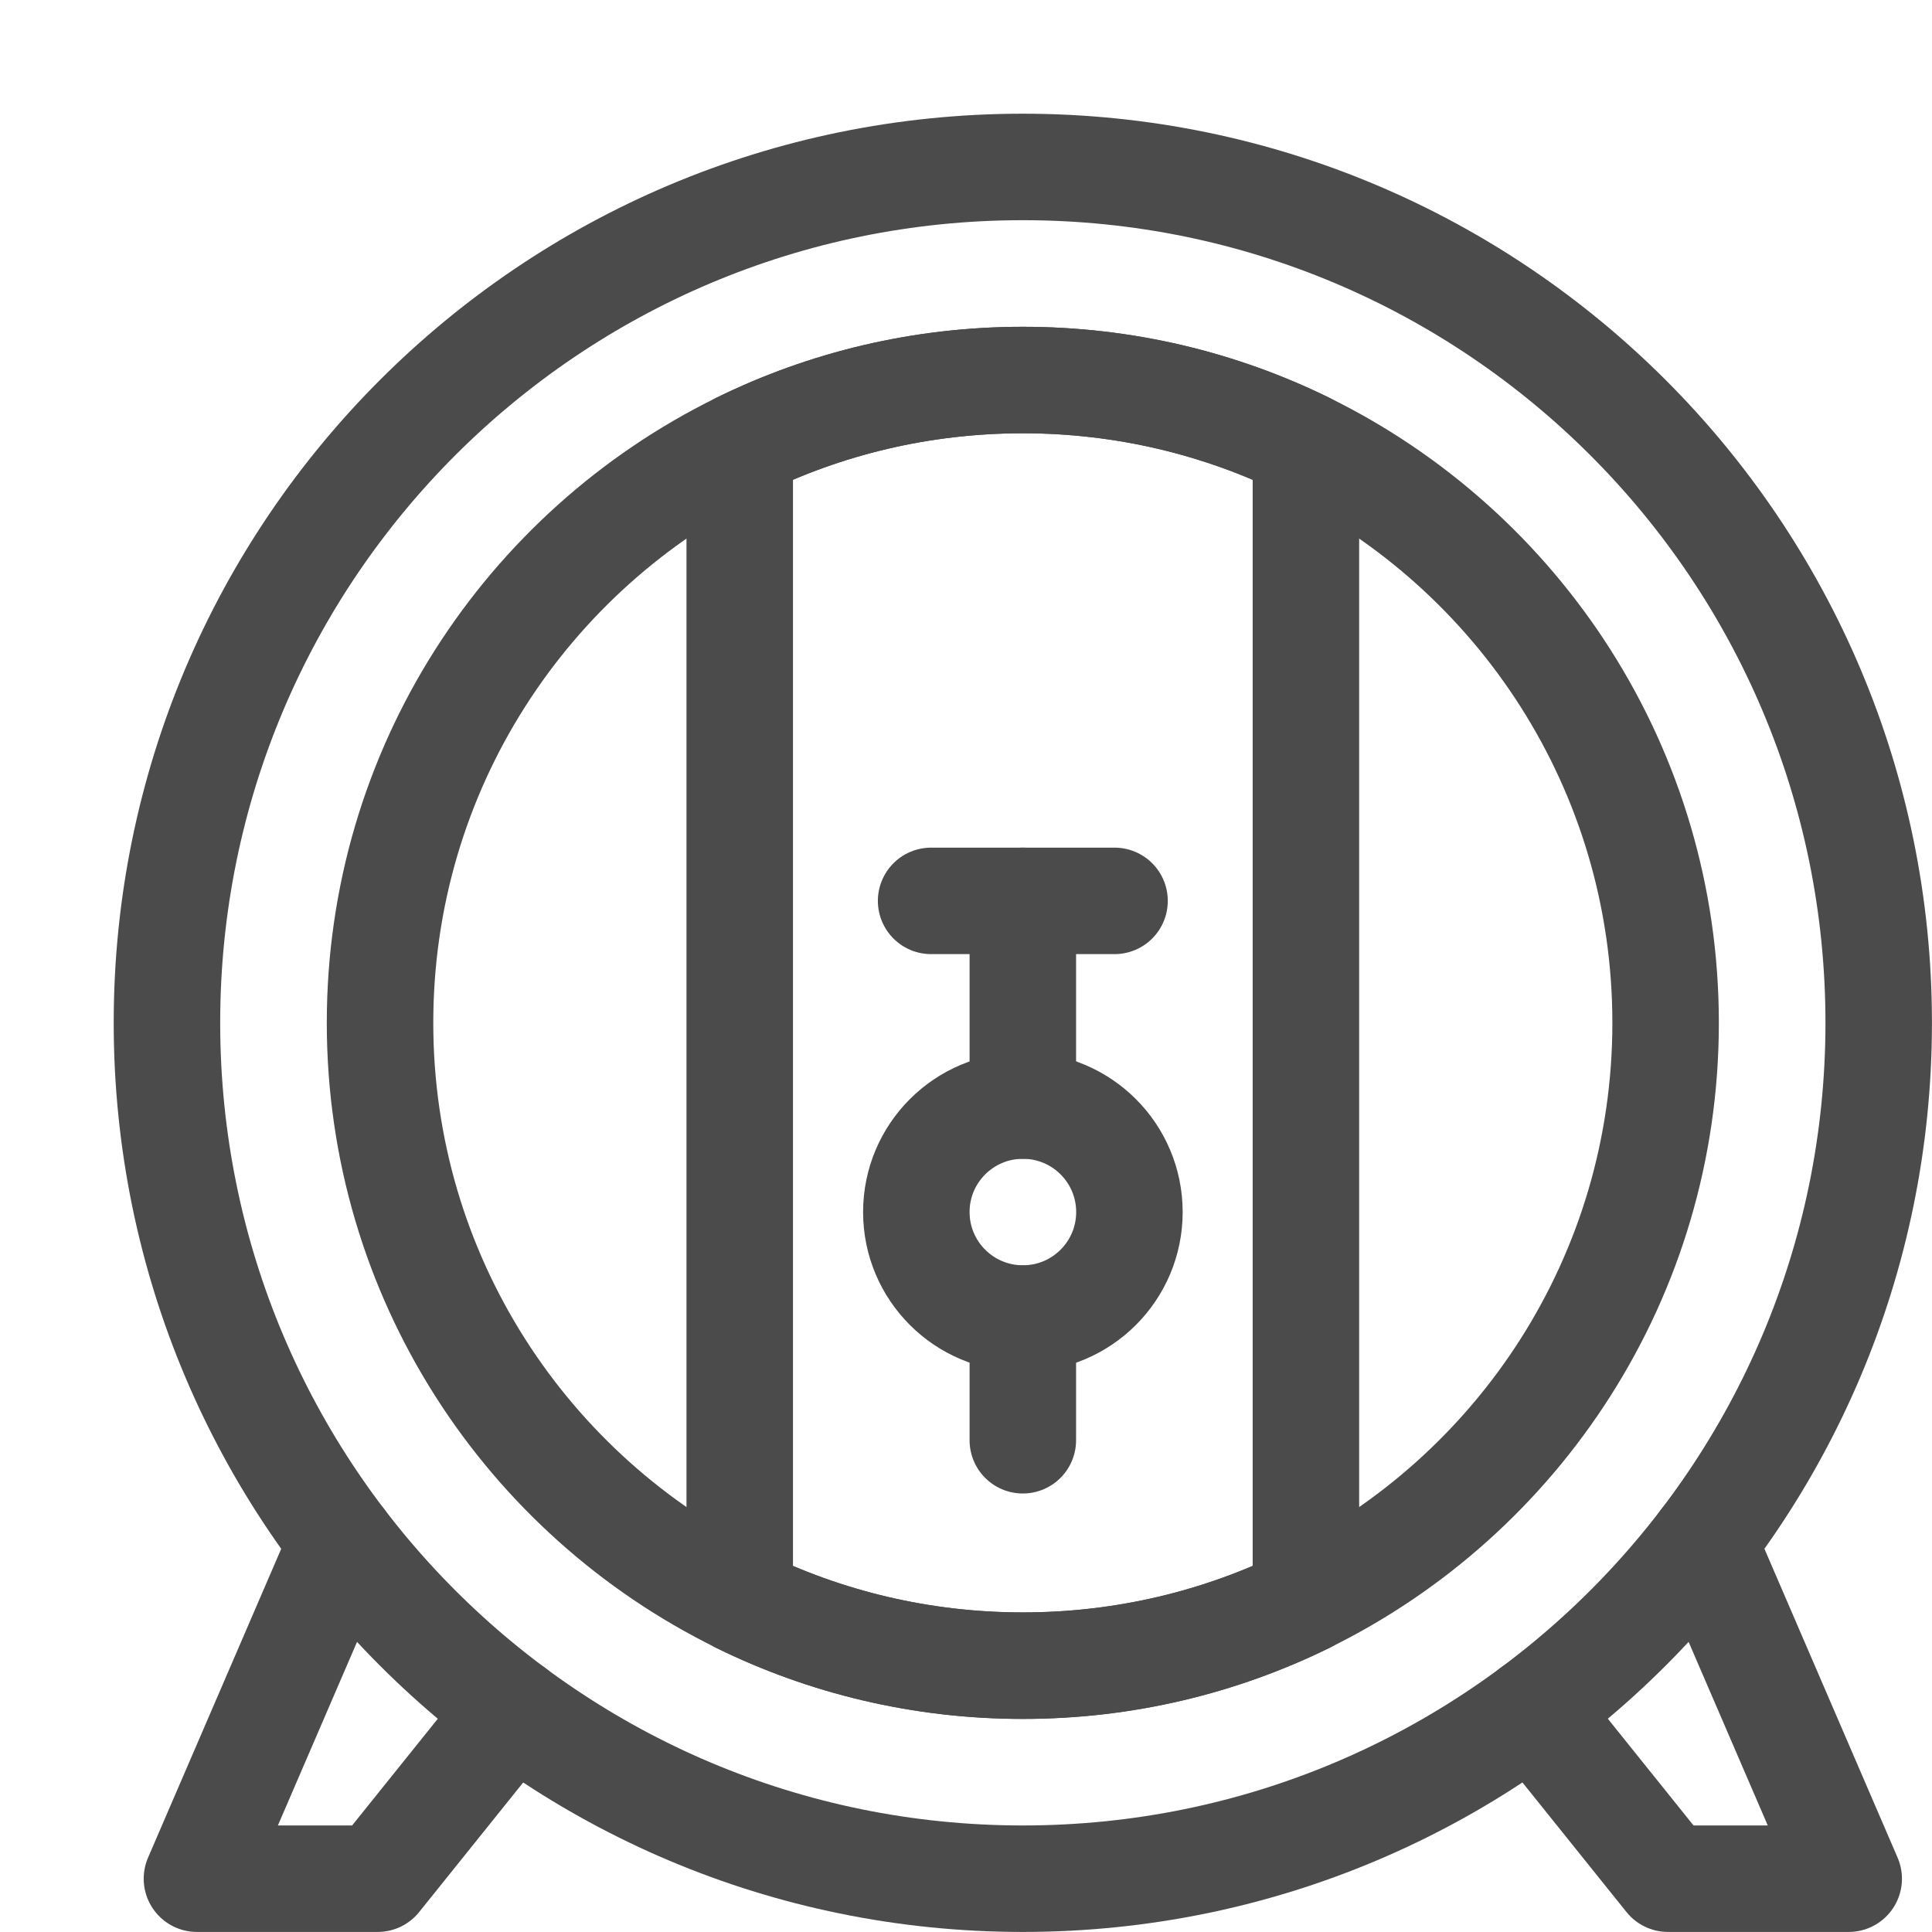
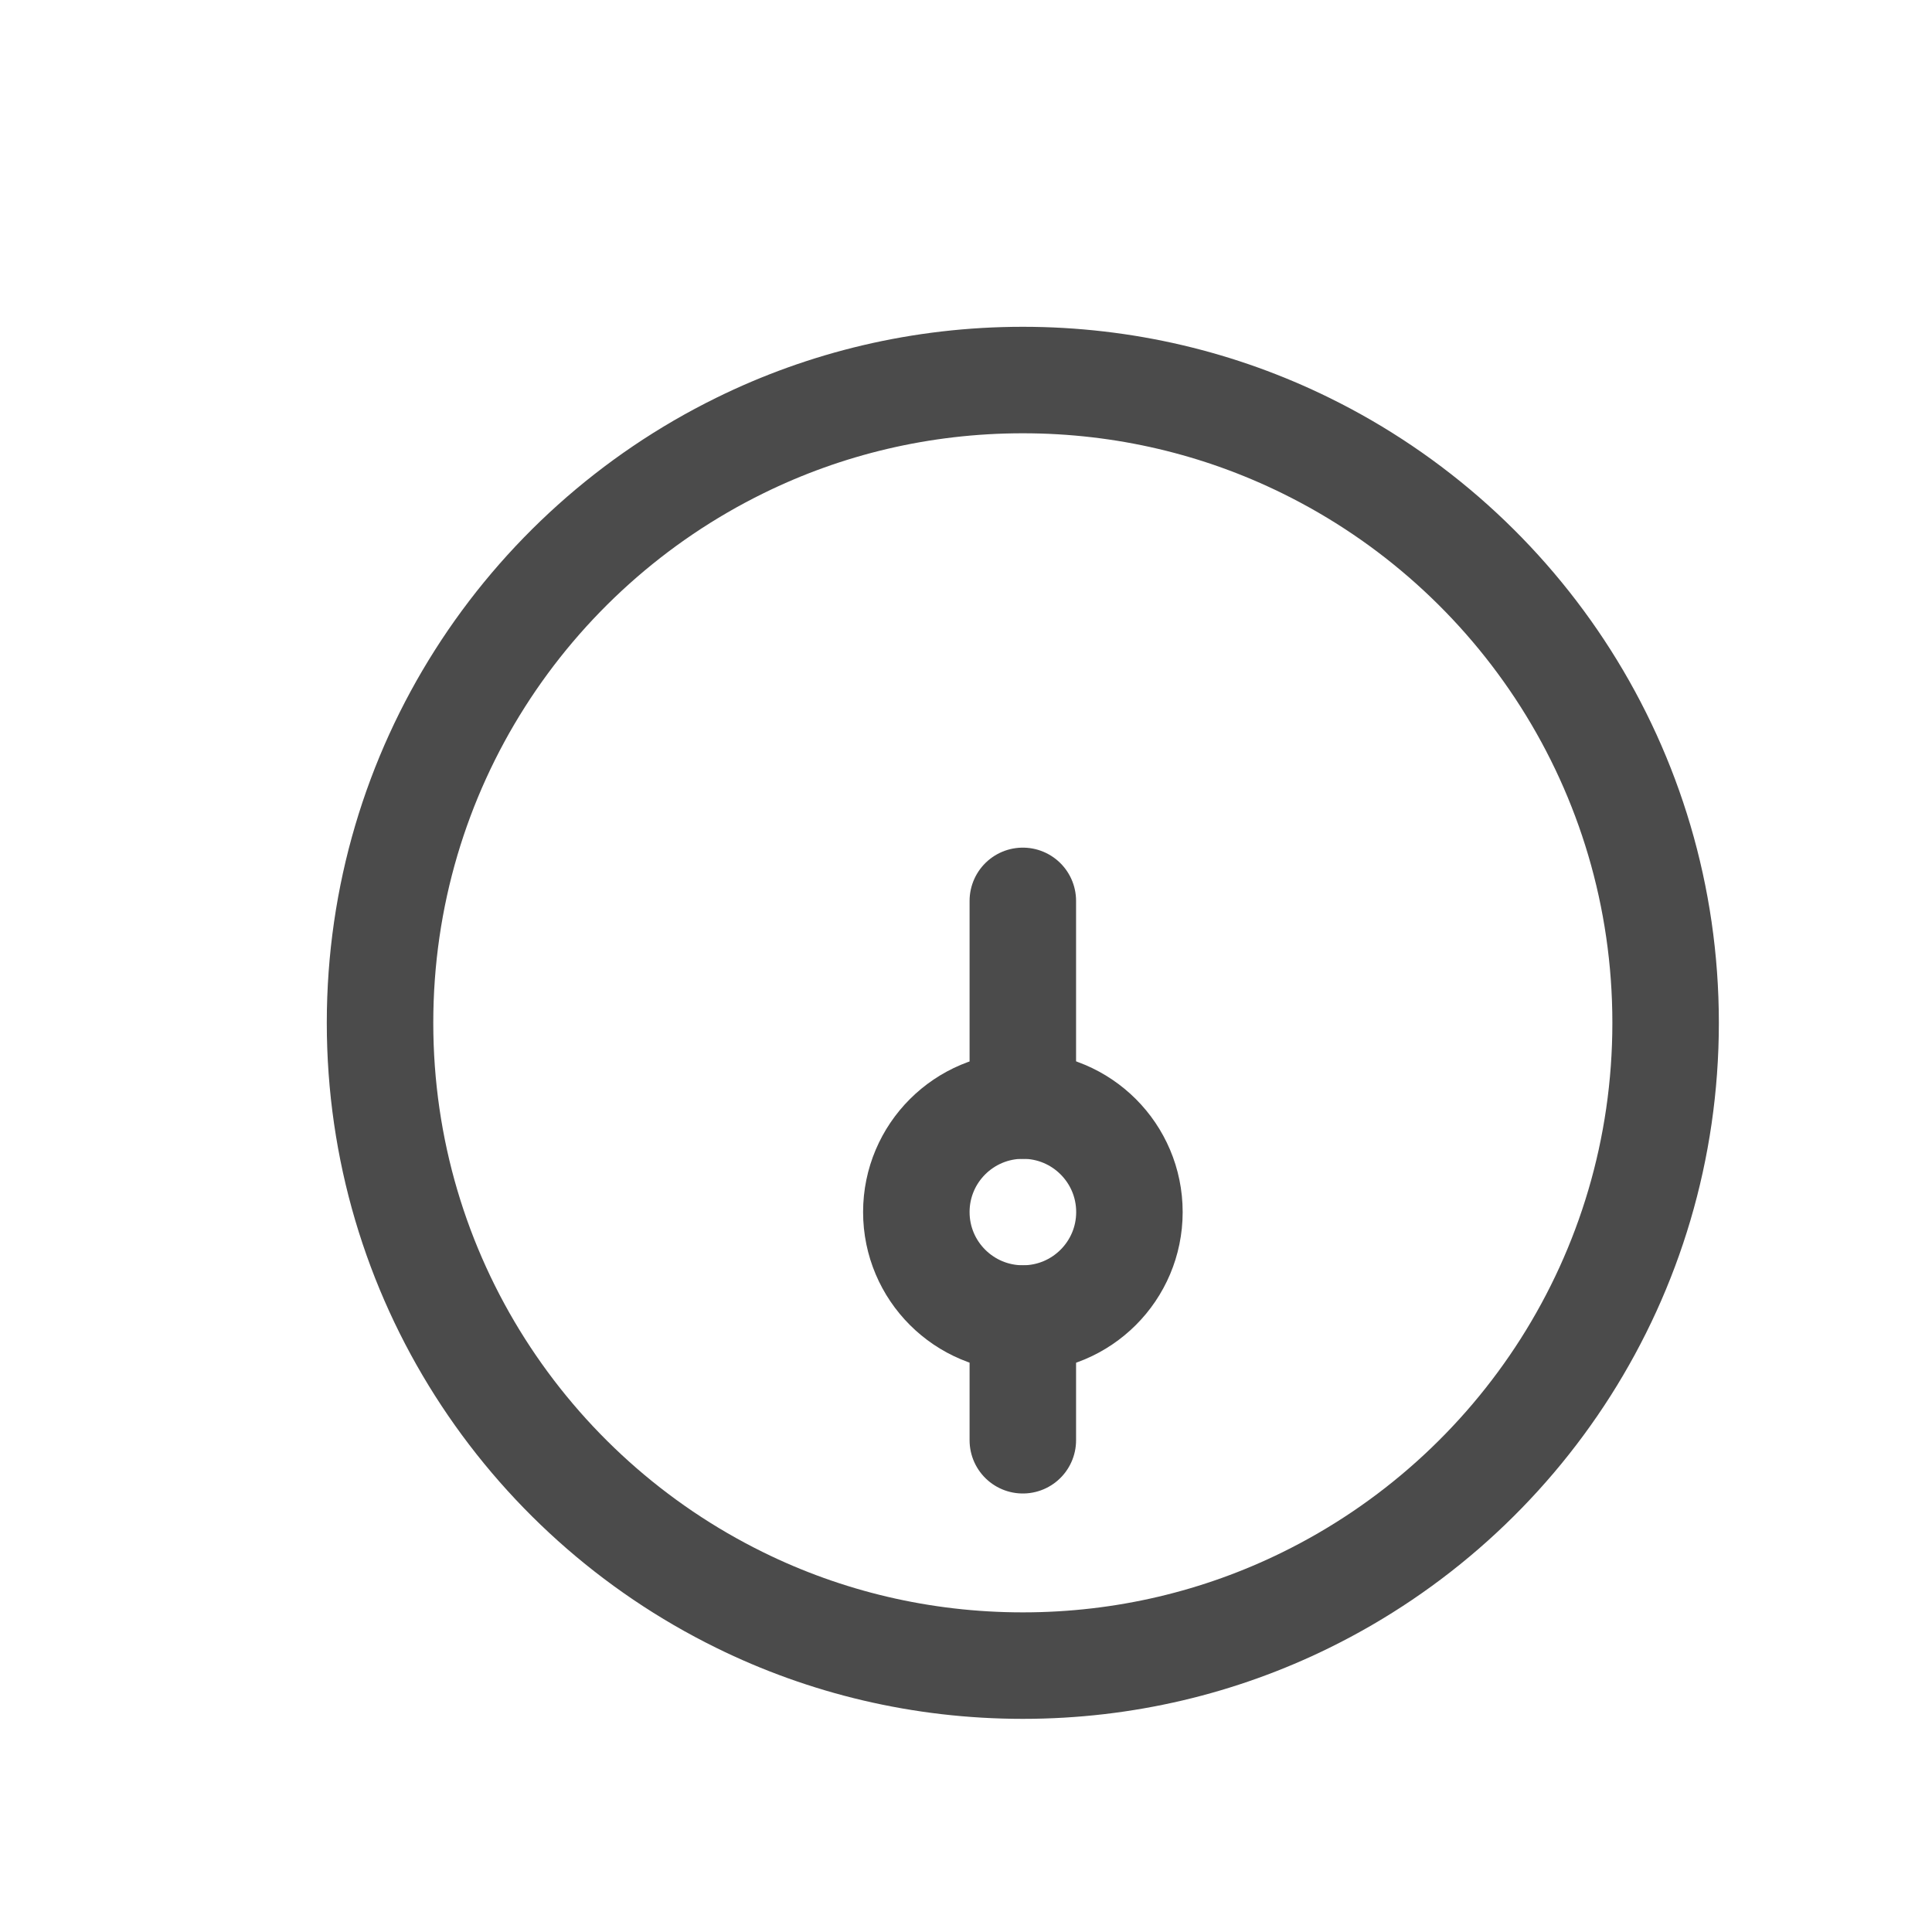
<svg xmlns="http://www.w3.org/2000/svg" width="17" height="17" xml:space="preserve" overflow="hidden">
  <g transform="translate(-40 -517)">
    <g>
      <g>
        <g>
          <g>
            <g>
-               <path d="M0 0C0-4.159-3.372-7.531-7.531-7.531-11.691-7.531-15.062-4.159-15.062 0-15.062 4.159-11.691 7.531-7.531 7.531-3.372 7.531 0 4.159 0 0Z" stroke="#4B4B4B" stroke-width="0.937" stroke-linecap="round" stroke-linejoin="round" stroke-miterlimit="10" stroke-opacity="1" fill="none" fill-rule="nonzero" transform="matrix(1 0 0 -1 56.531 526)" />
              <path d="M0 0C0-2.23-1.29-4.158-3.165-5.079-3.917-5.449-4.762-5.656-5.656-5.656-6.55-5.656-7.396-5.449-8.147-5.079-10.022-4.158-11.312-2.23-11.312 0-11.312 2.23-10.022 4.158-8.147 5.079-7.396 5.449-6.55 5.656-5.656 5.656-4.762 5.656-3.917 5.449-3.165 5.079-1.29 4.158 0 2.23 0 0Z" stroke="#4B4B4B" stroke-width="0.937" stroke-linecap="round" stroke-linejoin="round" stroke-miterlimit="10" stroke-opacity="1" fill="none" fill-rule="nonzero" transform="matrix(1 0 0 -1 54.656 526)" />
-               <path d="M0 0 0-10.159C-0.752-10.528-1.597-10.736-2.491-10.736-3.385-10.736-4.231-10.528-4.982-10.159L-4.982 0C-4.231 0.369-3.385 0.577-2.491 0.577-1.597 0.577-0.752 0.369 0 0Z" stroke="#4B4B4B" stroke-width="0.937" stroke-linecap="round" stroke-linejoin="round" stroke-miterlimit="10" stroke-opacity="1" fill="none" fill-rule="nonzero" transform="matrix(1 0 0 -1 51.491 520.921)" />
              <path d="M0 0C0-0.518-0.42-0.937-0.937-0.937-1.455-0.937-1.875-0.518-1.875 0-1.875 0.518-1.455 0.937-0.937 0.937-0.42 0.937 0 0.518 0 0Z" stroke="#4B4B4B" stroke-width="0.937" stroke-linecap="round" stroke-linejoin="round" stroke-miterlimit="10" stroke-opacity="1" fill="none" fill-rule="nonzero" transform="matrix(1 0 0 -1 49.938 527.665)" />
              <path d="M0 0 0 1.801" stroke="#4B4B4B" stroke-width="0.937" stroke-linecap="round" stroke-linejoin="round" stroke-miterlimit="10" stroke-opacity="1" fill="none" fill-rule="nonzero" transform="matrix(1 0 0 -1 49 526.728)" />
-               <path d="M0 0 1.614 0" stroke="#4B4B4B" stroke-width="0.937" stroke-linecap="round" stroke-linejoin="round" stroke-miterlimit="10" stroke-opacity="1" fill="none" fill-rule="nonzero" transform="matrix(1 0 0 -1 48.193 524.927)" />
              <path d="M0 0 0-1.07" stroke="#4B4B4B" stroke-width="0.937" stroke-linecap="round" stroke-linejoin="round" stroke-miterlimit="10" stroke-opacity="1" fill="none" fill-rule="nonzero" transform="matrix(1 0 0 -1 49 528.603)" />
-               <path d="M0 0-1.278-2.964 0.312-2.964 1.502-1.482" stroke="#4B4B4B" stroke-width="0.937" stroke-linecap="round" stroke-linejoin="round" stroke-miterlimit="10" stroke-opacity="1" fill="none" fill-rule="nonzero" transform="matrix(1 0 0 -1 43.011 530.567)" />
-               <path d="M0 0 1.278-2.964-0.312-2.964-1.502-1.482" stroke="#4B4B4B" stroke-width="0.937" stroke-linecap="round" stroke-linejoin="round" stroke-miterlimit="10" stroke-opacity="1" fill="none" fill-rule="nonzero" transform="matrix(1 0 0 -1 54.989 530.567)" />
            </g>
          </g>
        </g>
      </g>
    </g>
  </g>
</svg>